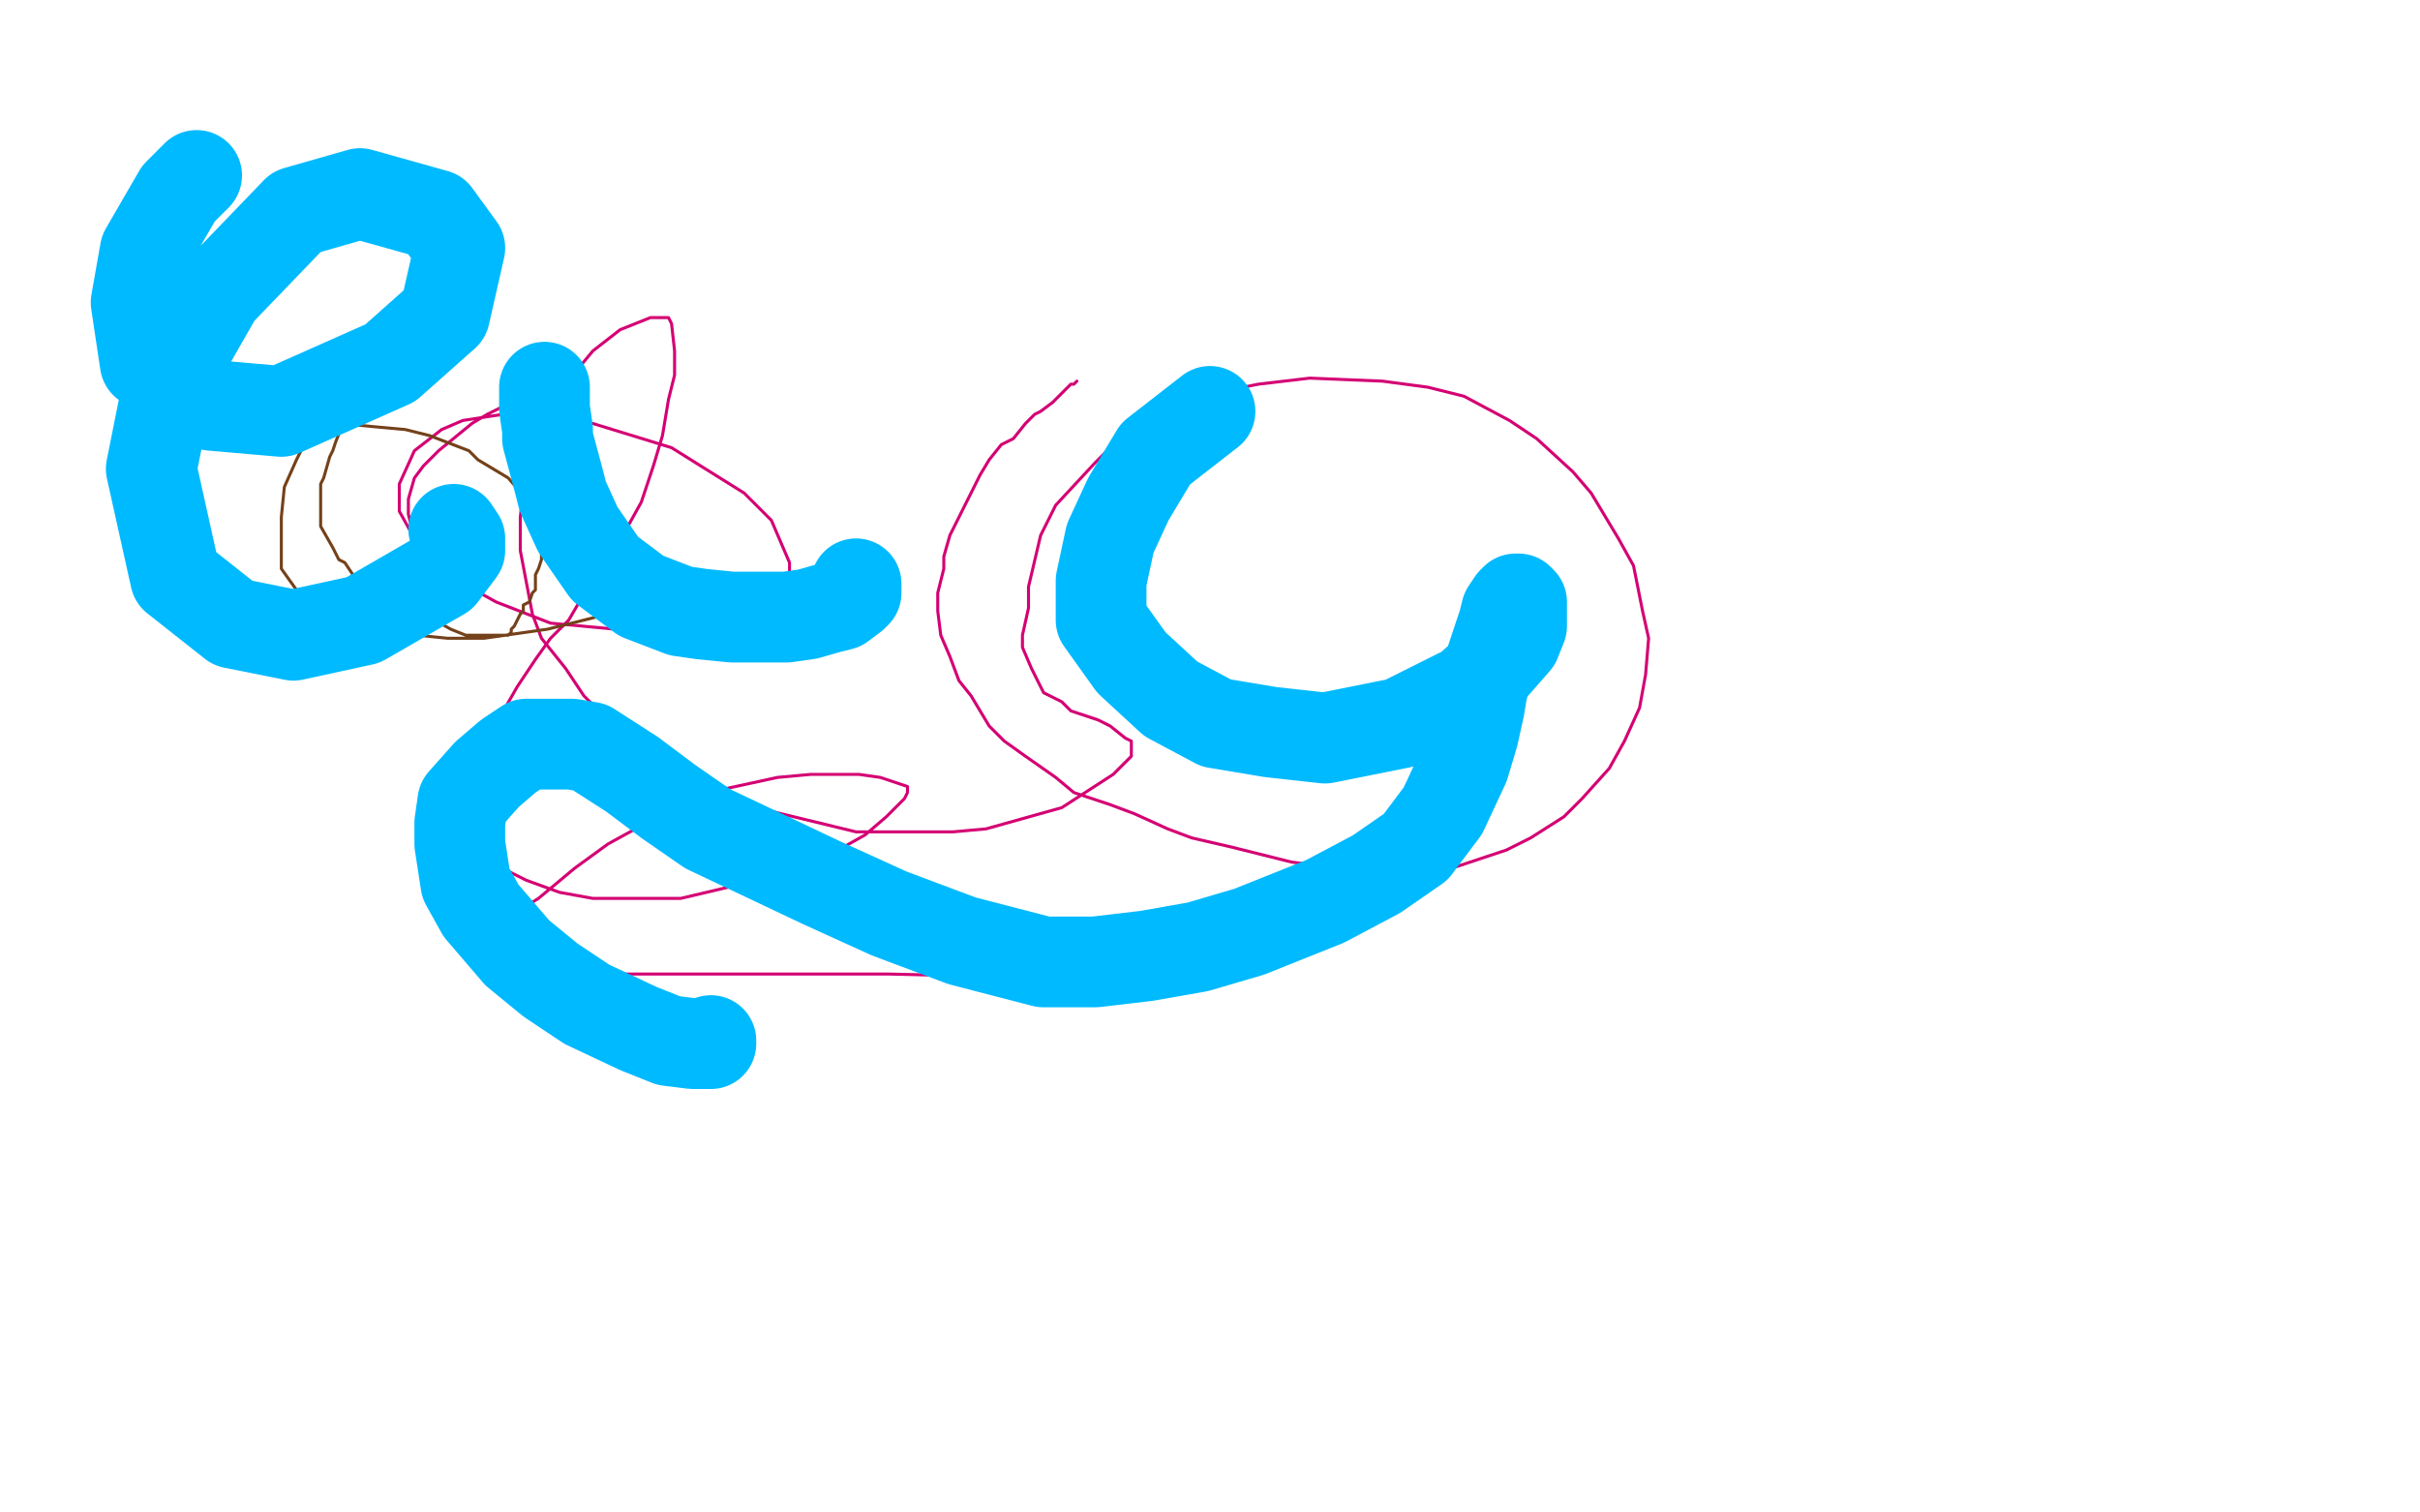
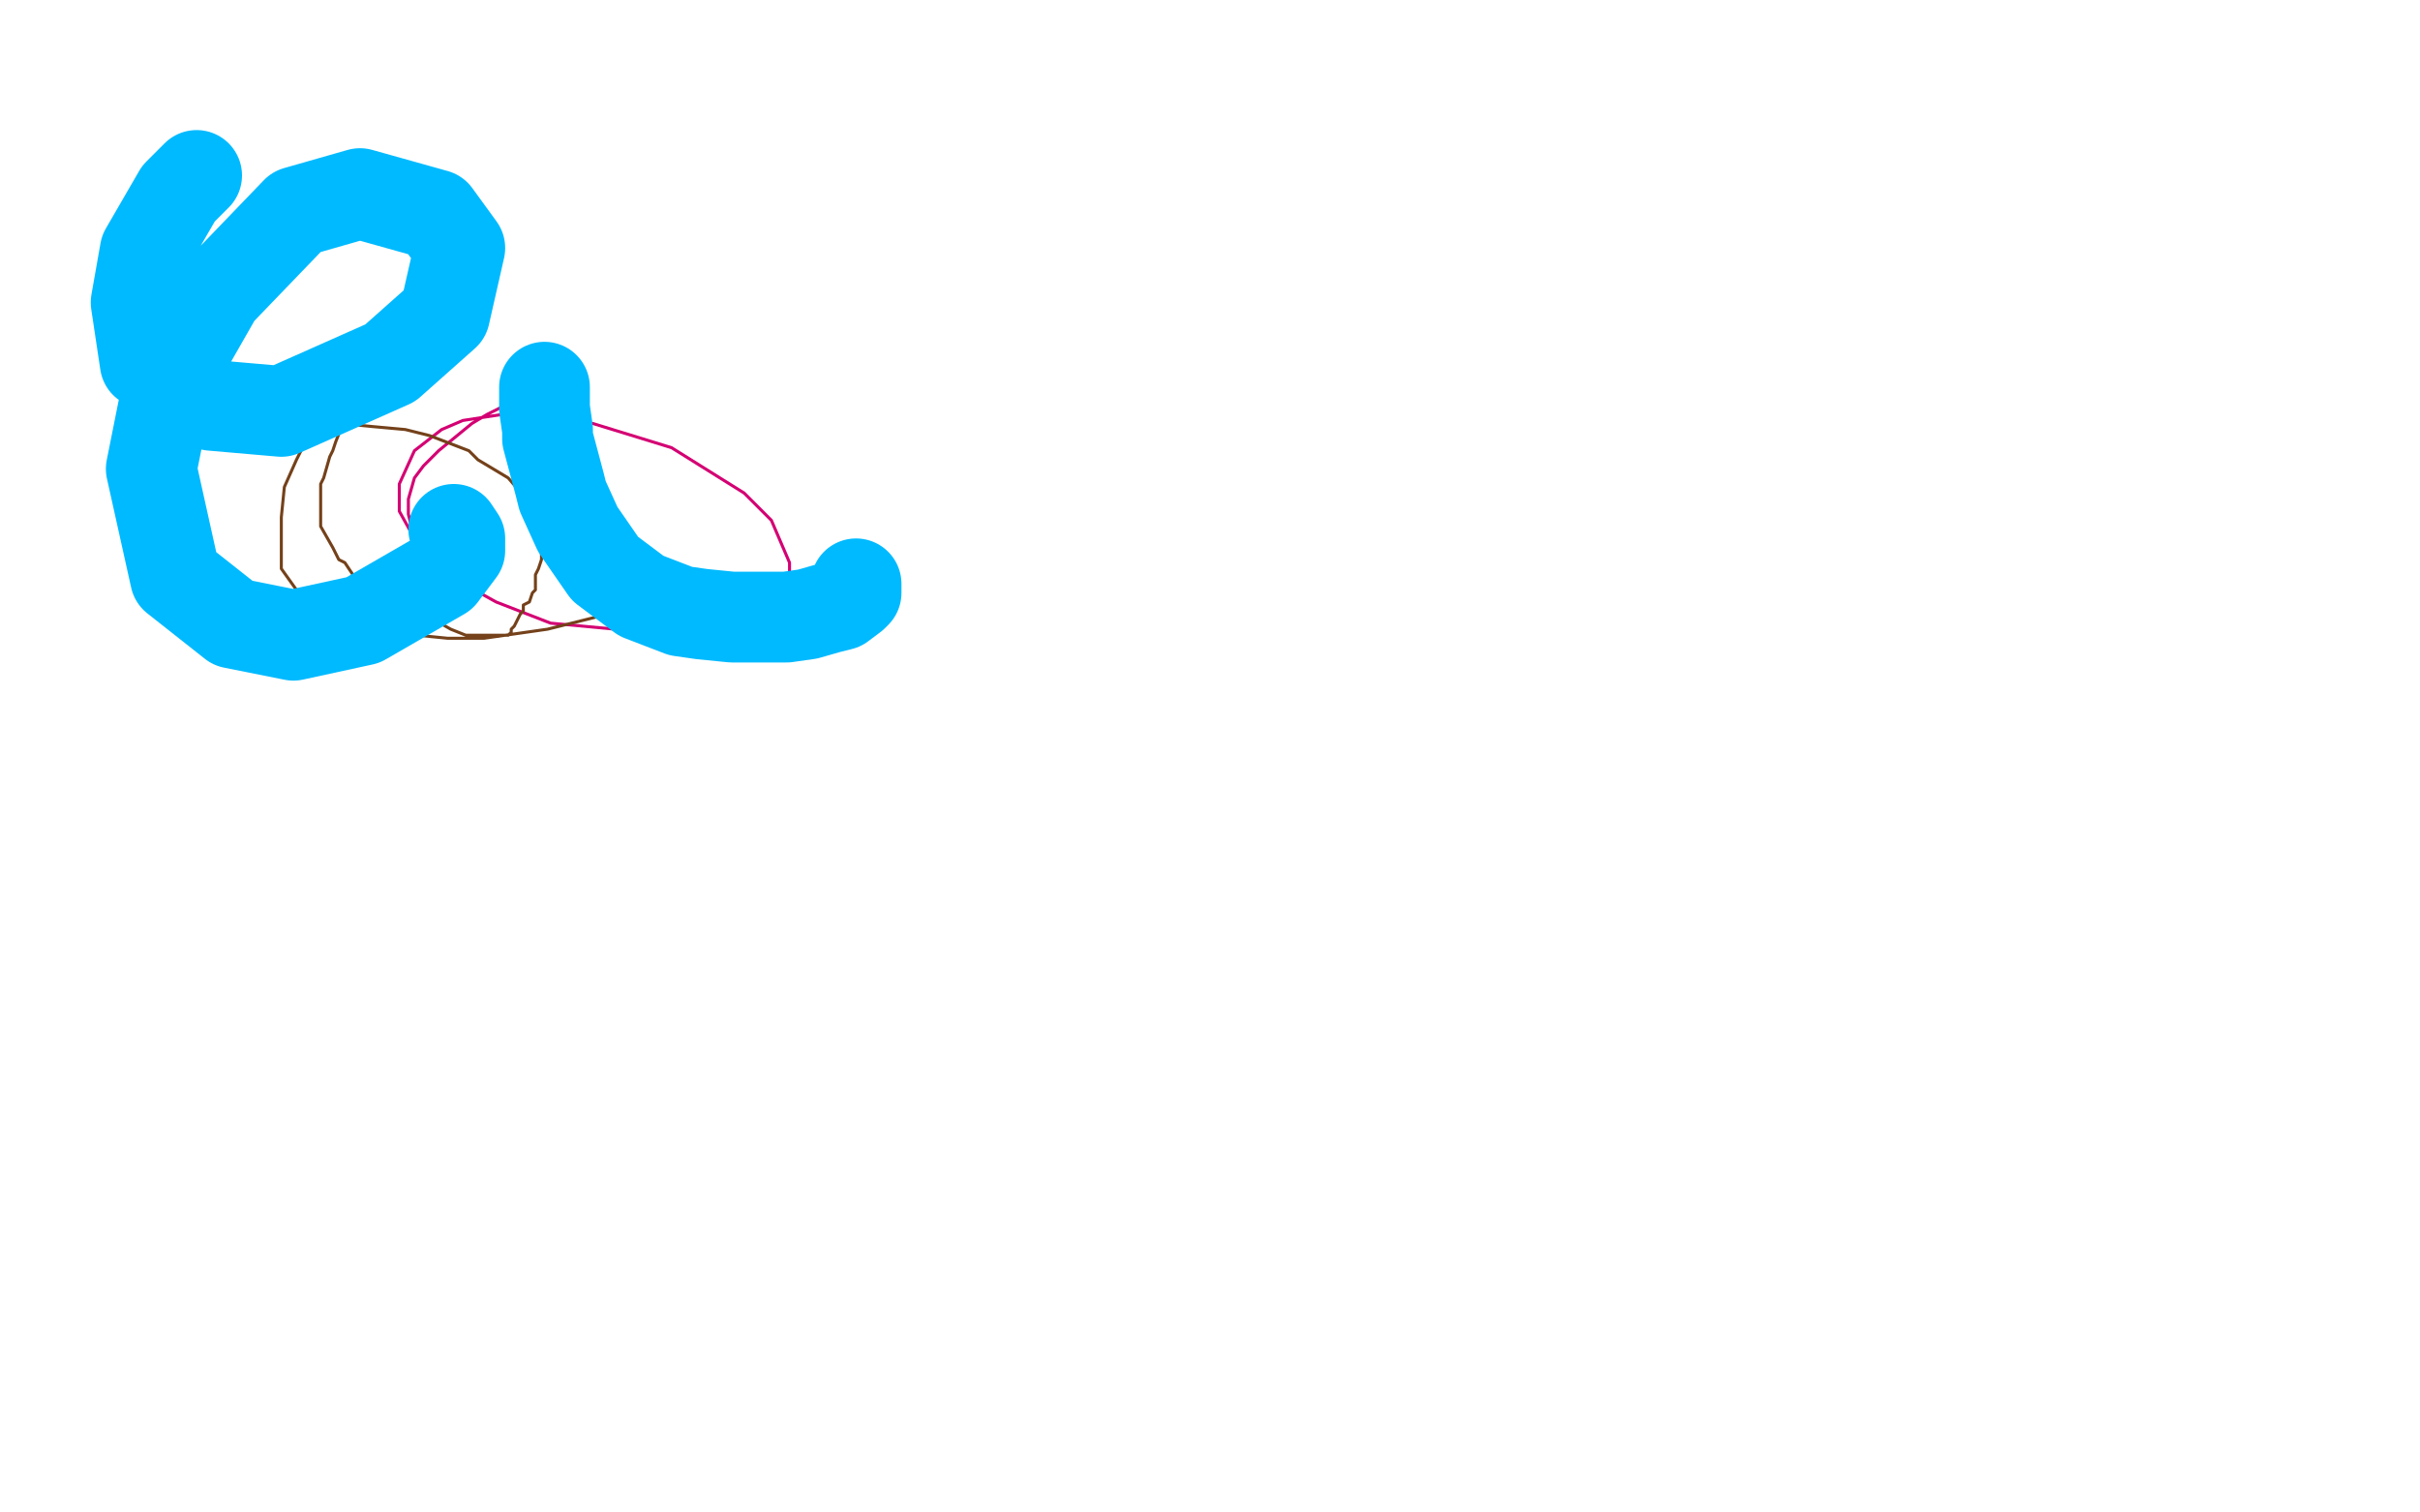
<svg xmlns="http://www.w3.org/2000/svg" width="800" height="500" version="1.1" style="stroke-antialiasing: false">
  <desc>This SVG has been created on https://colorillo.com/</desc>
-   <rect x="0" y="0" width="800" height="500" style="fill: rgb(255,255,255); stroke-width:0" />
-   <polyline points="356,126 355,127 355,127 354,127 354,127 352,129 352,129 350,131 350,131 348,133 348,133 344,136 344,136 342,137 342,137 339,140 339,140 335,145 335,145 331,147 331,147 327,152 327,152 324,157 324,157 314,177 312,184 312,188 310,196 310,202 311,210 314,217 317,225 321,230 327,240 332,245 339,250 349,257 355,262 367,266 375,269 386,274 394,277 407,280 415,282 427,285 435,286 447,288 457,288 468,288 477,288 489,284 498,281 506,277 517,270 523,264 532,254 537,245 542,234 544,223 545,211 543,202 540,187 535,178 526,163 520,156 508,145 499,139 484,131 472,128 457,126 433,125 416,127 406,129 389,135 380,140 368,147 362,153 349,167 344,177 340,194 340,201 338,210 338,214 341,221 345,229 351,232 354,235 363,238 367,240 372,244 374,245 374,250 368,256 351,267 326,274 315,275 283,275 250,267 216,250 205,242 193,230 187,221 179,211 176,203 172,182 172,171 173,162 175,149 186,128 191,122 196,116 205,109 215,105 218,105 221,105 222,107 223,116 223,124 221,132 219,144 216,154 212,166 207,175 201,186 195,193 188,205 182,211 177,218 171,227 167,234 158,249 155,257 155,261 155,268 155,273 158,279 162,283 168,288 174,291 185,295 196,297 212,297 225,297 259,289 270,285 286,276 293,270 299,264 300,262 300,260 291,257 284,256 268,256 257,257 234,262 221,268 201,279 190,287 178,297 170,302 165,309 162,313 162,315 162,318 170,321 178,322 191,322 205,322 229,322 245,322 278,322 294,322 334,323 352,323 358,323 364,323 370,320 370,318 370,316 367,310" style="fill: none; stroke: #d40073; stroke-width: 1; stroke-linejoin: round; stroke-linecap: round; stroke-antialiasing: false; stroke-antialias: 0; opacity: 1.0" />
  <polyline points="177,133 167,134 167,134 161,137 161,137 156,140 156,140 145,149 145,149 140,154 140,154 137,158 137,158 135,165 135,165 135,170 135,170 138,182 138,182 143,187 143,187 155,194 155,194 164,199 164,199 182,206 182,206 214,209 214,209 227,209 227,209 241,206 241,206 248,203 248,203 259,194 259,194 261,189 261,189 261,186 261,186 255,172 255,172 246,163 246,163 238,158 238,158 222,148 222,148 196,140 196,140 166,137 166,137 153,139 153,139 146,142 146,142 137,149 137,149 132,160 132,160 132,164 132,164 132,169 132,169 137,178 137,178 139,180 139,180 148,185 148,185 154,186 154,186 157,186 157,186 162,185 162,185 164,183 164,183 164,180 164,180" style="fill: none; stroke: #d40073; stroke-width: 1; stroke-linejoin: round; stroke-linecap: round; stroke-antialiasing: false; stroke-antialias: 0; opacity: 1.0" />
  <polyline points="124,132 122,133 122,133 118,137 118,137 116,137 116,137 113,141 113,141 111,146 111,146 110,149 110,149 109,151 109,151 107,158 107,158 106,160 106,160 106,164 106,164 106,171 106,171 106,174 106,174 110,181 110,181 112,185 112,185 114,186 114,186 118,192 118,192 122,194 122,194 129,199 129,199 131,201 131,201 139,204 139,204 142,204 142,204 149,208 149,208 154,210 154,210 161,210 161,210 163,210 163,210 165,210 165,210 168,210 168,210 169,209 169,209 169,208 169,208 170,207 170,207 171,205 171,205 172,203 172,203 173,202 173,202 173,200 173,200 175,199 175,199 176,196 176,196 177,195 177,195 177,193 177,193 177,192 177,192 177,190 177,190 178,188 178,188 179,185 179,185 179,181 179,181 179,179 179,179 179,173 179,173 178,171 178,171 174,165 174,165 168,158 168,158 158,152 158,152 155,149 155,149 142,144 142,144 134,142 134,142 123,141 123,141 113,140 113,140 111,140 111,140 105,142 105,142 100,148 100,148 98,152 98,152 94,161 94,161 93,171 93,171 93,178 93,178 93,188 93,188 98,195 98,195 107,203 107,203 111,206 111,206 128,209 128,209 148,211 148,211 160,211 160,211 181,208 181,208 197,204 197,204 210,196 210,196 216,190 216,190 216,188 216,188 215,184 215,184 212,181 212,181 209,180 209,180 207,180 207,180 206,180 206,180 205,180 205,180 203,180 203,180" style="fill: none; stroke: #74411a; stroke-width: 1; stroke-linejoin: round; stroke-linecap: round; stroke-antialiasing: false; stroke-antialias: 0; opacity: 1.0" />
  <polyline points="180,128 180,129 180,129 180,131 180,131 180,135 180,135 181,142 181,142 181,145 181,145 185,160 185,160 186,164 186,164 191,175 191,175 200,188 200,188 208,194 208,194 212,197 212,197 225,202 225,202 232,203 232,203 242,204 242,204 251,204 251,204 260,204 260,204 267,203 267,203 274,201 274,201 278,200 278,200 282,197 282,197 283,196 283,196 283,194 283,194 283,193 283,193" style="fill: none; stroke: #00baff; stroke-width: 30; stroke-linejoin: round; stroke-linecap: round; stroke-antialiasing: false; stroke-antialias: 0; opacity: 1.0" />
-   <polyline points="400,136 391,143 391,143 382,150 382,150 373,165 373,165 367,178 367,178 364,192 364,192 364,205 364,205 374,219 374,219 387,231 387,231 402,239 402,239 420,242 420,242 438,244 438,244 463,239 463,239 485,228 485,228 494,220 494,220 501,212 501,212 503,207 503,207 503,201 503,201 503,199 503,199 502,198 502,198 501,198 500,199 498,202 497,206 495,212 492,221 490,228 489,234 487,243 484,253 477,268 468,280 455,289 438,298 413,308 396,313 379,316 362,318 345,318 318,311 294,302 272,292 234,274 221,265 209,256 195,247 189,246 183,246 174,246 168,250 161,256 153,265 152,272 152,279 154,292 159,301 171,315 182,324 194,332 211,340 221,344 229,345 233,345 235,345 235,344" style="fill: none; stroke: #00baff; stroke-width: 30; stroke-linejoin: round; stroke-linecap: round; stroke-antialiasing: false; stroke-antialias: 0; opacity: 1.0" />
  <polyline points="65,58 59,64 59,64 48,83 48,83 45,100 45,100 48,120 48,120 70,134 70,134 93,136 93,136 129,120 129,120 147,104 147,104 152,82 152,82 144,71 144,71 119,64 119,64 98,70 98,70 72,97 72,97 56,125 56,125 50,155 50,155 58,191 58,191 77,206 77,206 97,210 97,210 120,205 120,205 146,190 146,190 152,182 152,182 152,178 152,178 150,175 150,175" style="fill: none; stroke: #00baff; stroke-width: 30; stroke-linejoin: round; stroke-linecap: round; stroke-antialiasing: false; stroke-antialias: 0; opacity: 1.0" />
</svg>